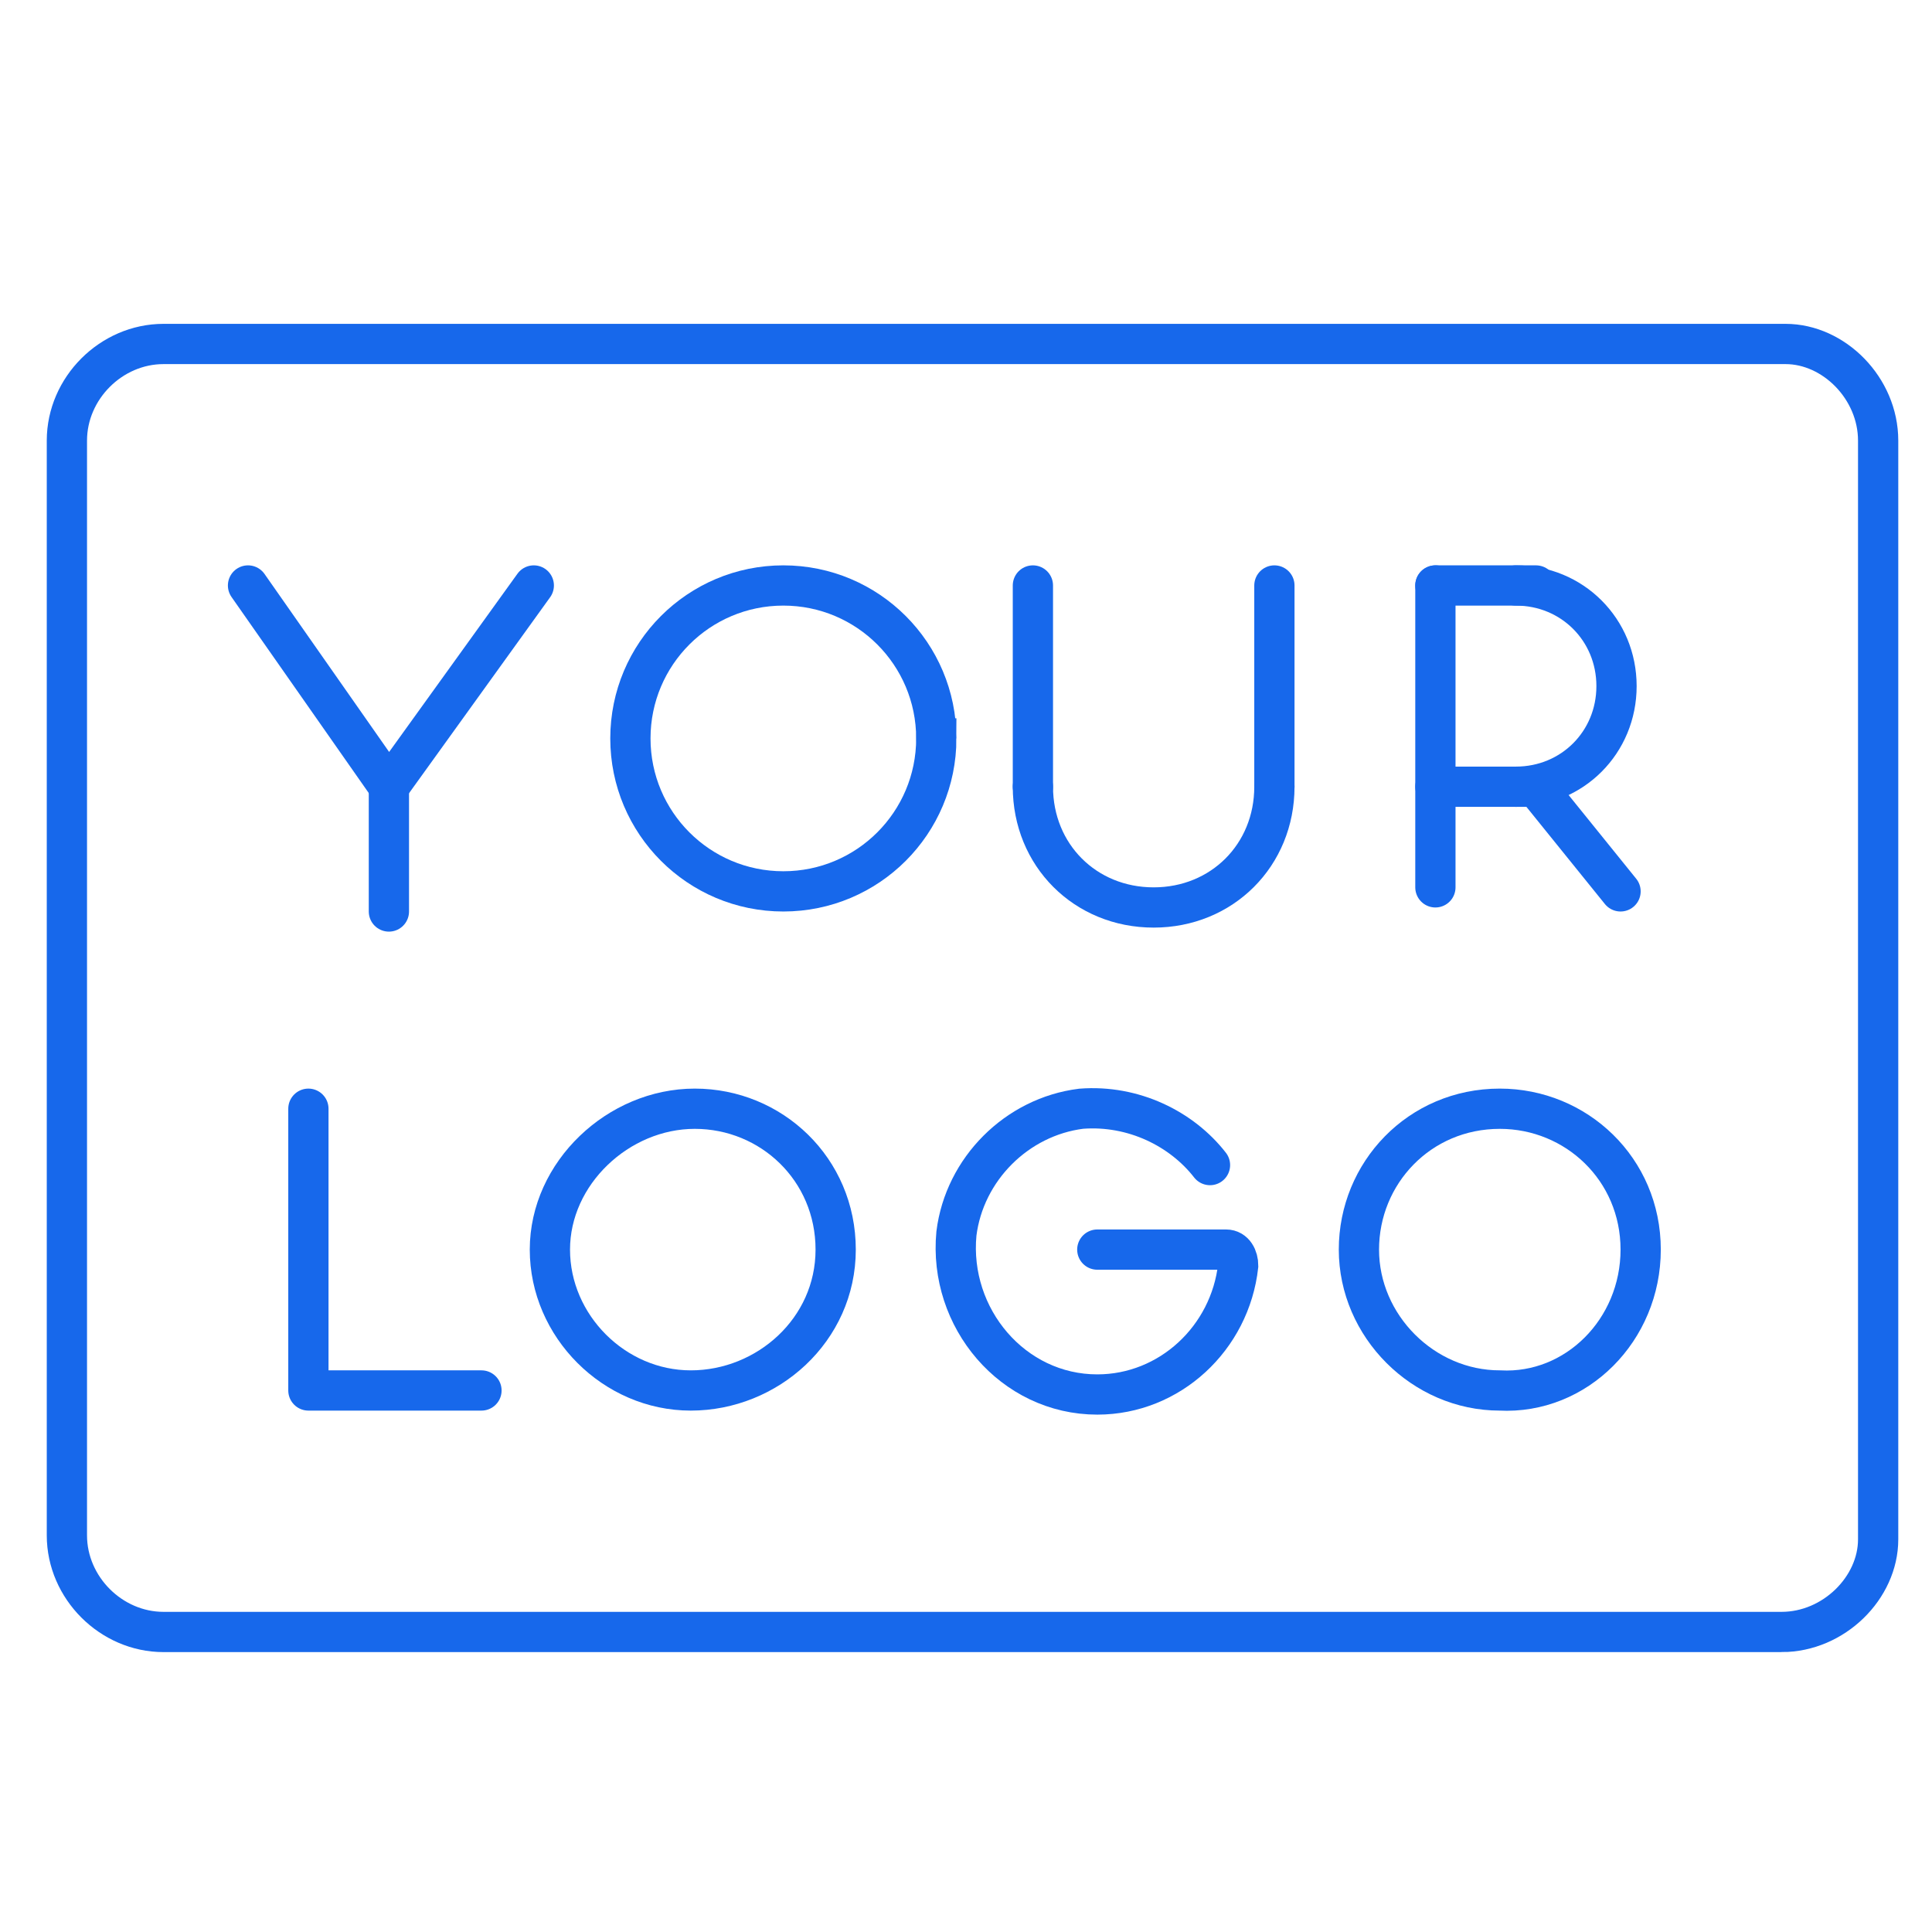
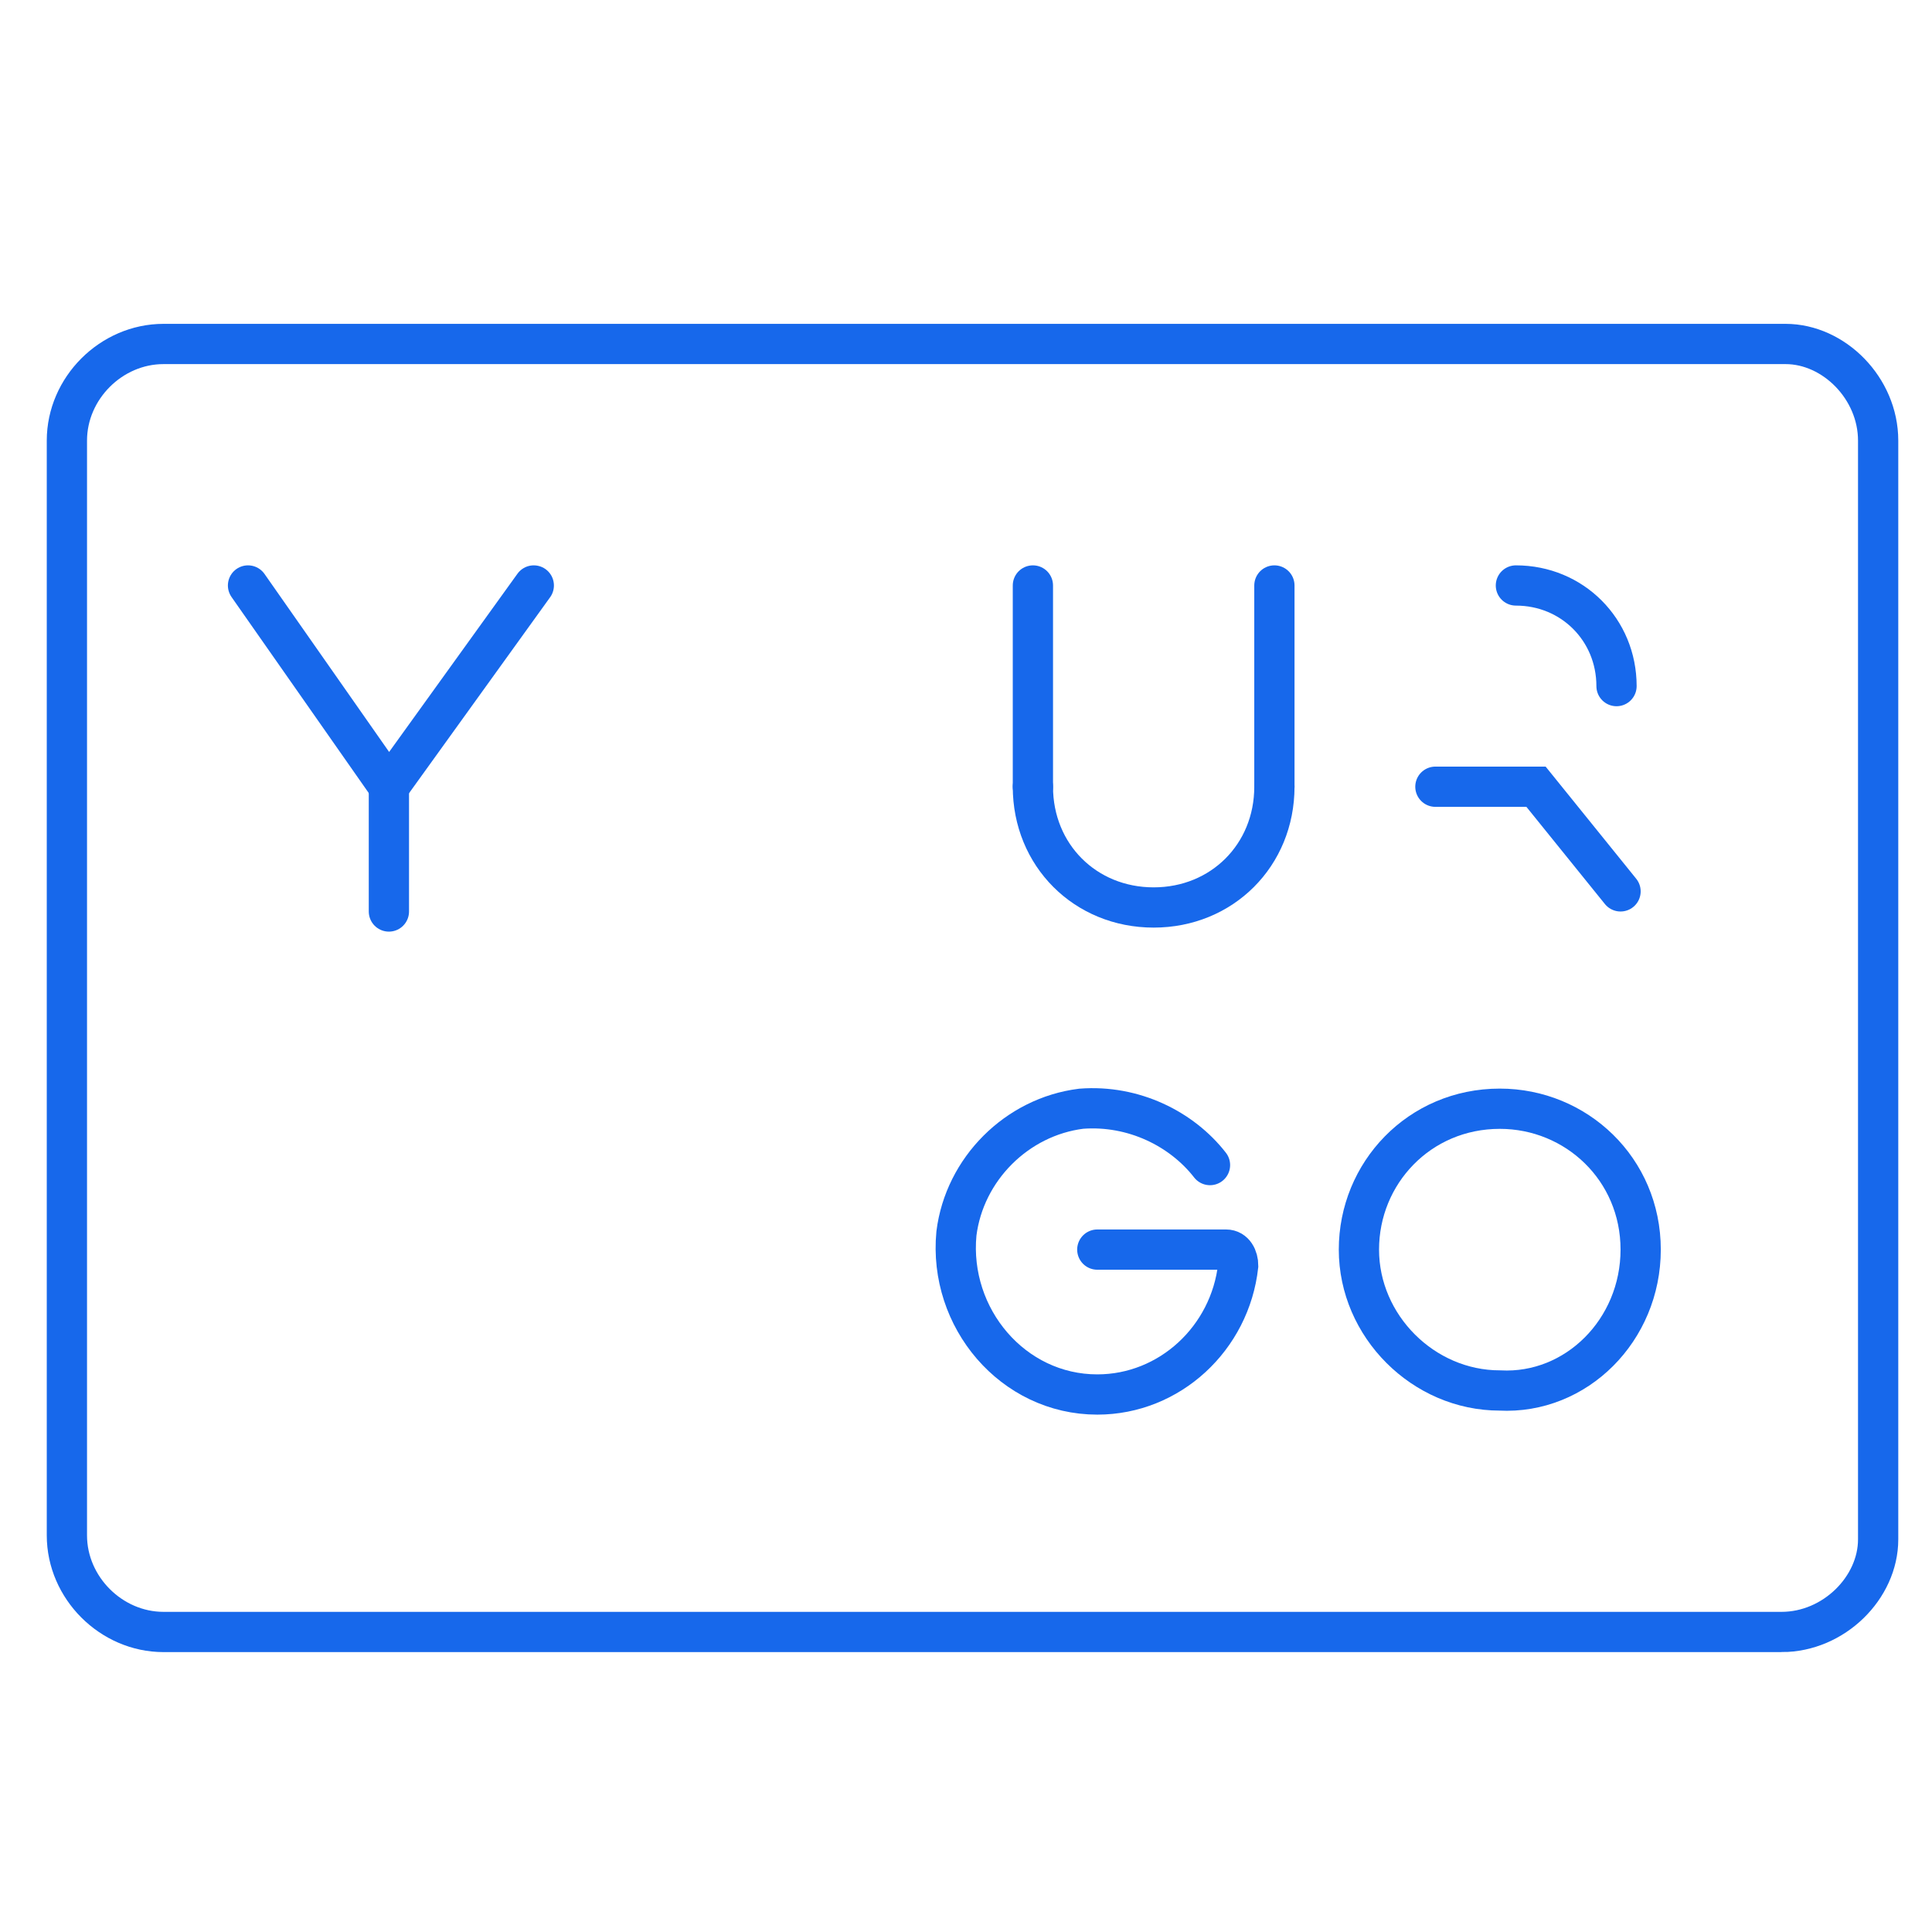
<svg xmlns="http://www.w3.org/2000/svg" id="svg26" viewBox="0 0 48 48">
  <style>.st0,.st1{fill:none;stroke:#1768eb;stroke-linecap:round}.st1{stroke-linejoin:round}</style>
  <title id="title2">white-label-solution</title>
  <g id="Final-V2" transform="translate(.662 7.546)">
    <g id="Opening" transform="translate(-575 -1861)">
      <g id="white-label-solution" transform="translate(576 1862)">
        <path id="Stroke-1" class="st0" d="M42.6 32H2.4C1.1 32 0 30.9 0 29.6V2.4C0 1.1 1.1 0 2.4 0h40.3C43.9 0 45 1.1 45 2.4v27.3c0 1.2-1.1 2.3-2.4 2.3z" />
-         <path id="Stroke-3" class="st0" d="M21.6 9.8c0-2.1-1.7-3.8-3.8-3.8C15.7 6 14 7.7 14 9.8s1.7 3.8 3.8 3.8c2.1 0 3.8-1.7 3.8-3.8z" />
        <path id="Stroke-5" class="st0" d="M39.1 22.5c0-2-1.6-3.5-3.5-3.5-2 0-3.5 1.6-3.5 3.5s1.6 3.5 3.5 3.5c1.9.1 3.5-1.5 3.5-3.5z" />
        <path id="Stroke-7" class="st0" d="M28.4 20.4c-.7-.9-1.9-1.5-3.2-1.4-1.6.2-2.9 1.5-3.1 3.1-.2 2.1 1.4 4 3.5 4 1.8 0 3.3-1.4 3.5-3.2 0-.2-.1-.4-.3-.4h-3.2" />
-         <path id="Stroke-9" class="st1" d="M6 19v7h4.3" />
        <path id="Stroke-11" class="st0" d="M11.6 6L8 11 4.5 6" />
        <path id="Stroke-13" class="st0" d="M8 11v3.1" />
        <path id="Stroke-15" class="st0" d="M30 11c0 1.7-1.3 3-3 3s-3-1.3-3-3" />
        <path id="Stroke-17" class="st0" d="M24 11V6" />
        <path id="Stroke-19" class="st0" d="M30 6v5" />
-         <path id="Stroke-21" class="st0" d="M36 6c1.4 0 2.5 1.1 2.5 2.5S37.4 11 36 11" />
+         <path id="Stroke-21" class="st0" d="M36 6c1.4 0 2.5 1.1 2.5 2.5" />
        <path id="Stroke-23" class="st0" d="M34 11h2.5l2.1 2.6" />
-         <path id="Stroke-25" class="st0" d="M34 6h2.5" />
-         <path id="Stroke-27" class="st0" d="M34 6v7.5" />
-         <path id="Stroke-29" class="st0" d="M19.1 22.5c0-2-1.6-3.5-3.5-3.5S12 20.6 12 22.5s1.6 3.5 3.5 3.5 3.6-1.5 3.6-3.5z" />
      </g>
    </g>
  </g>
</svg>